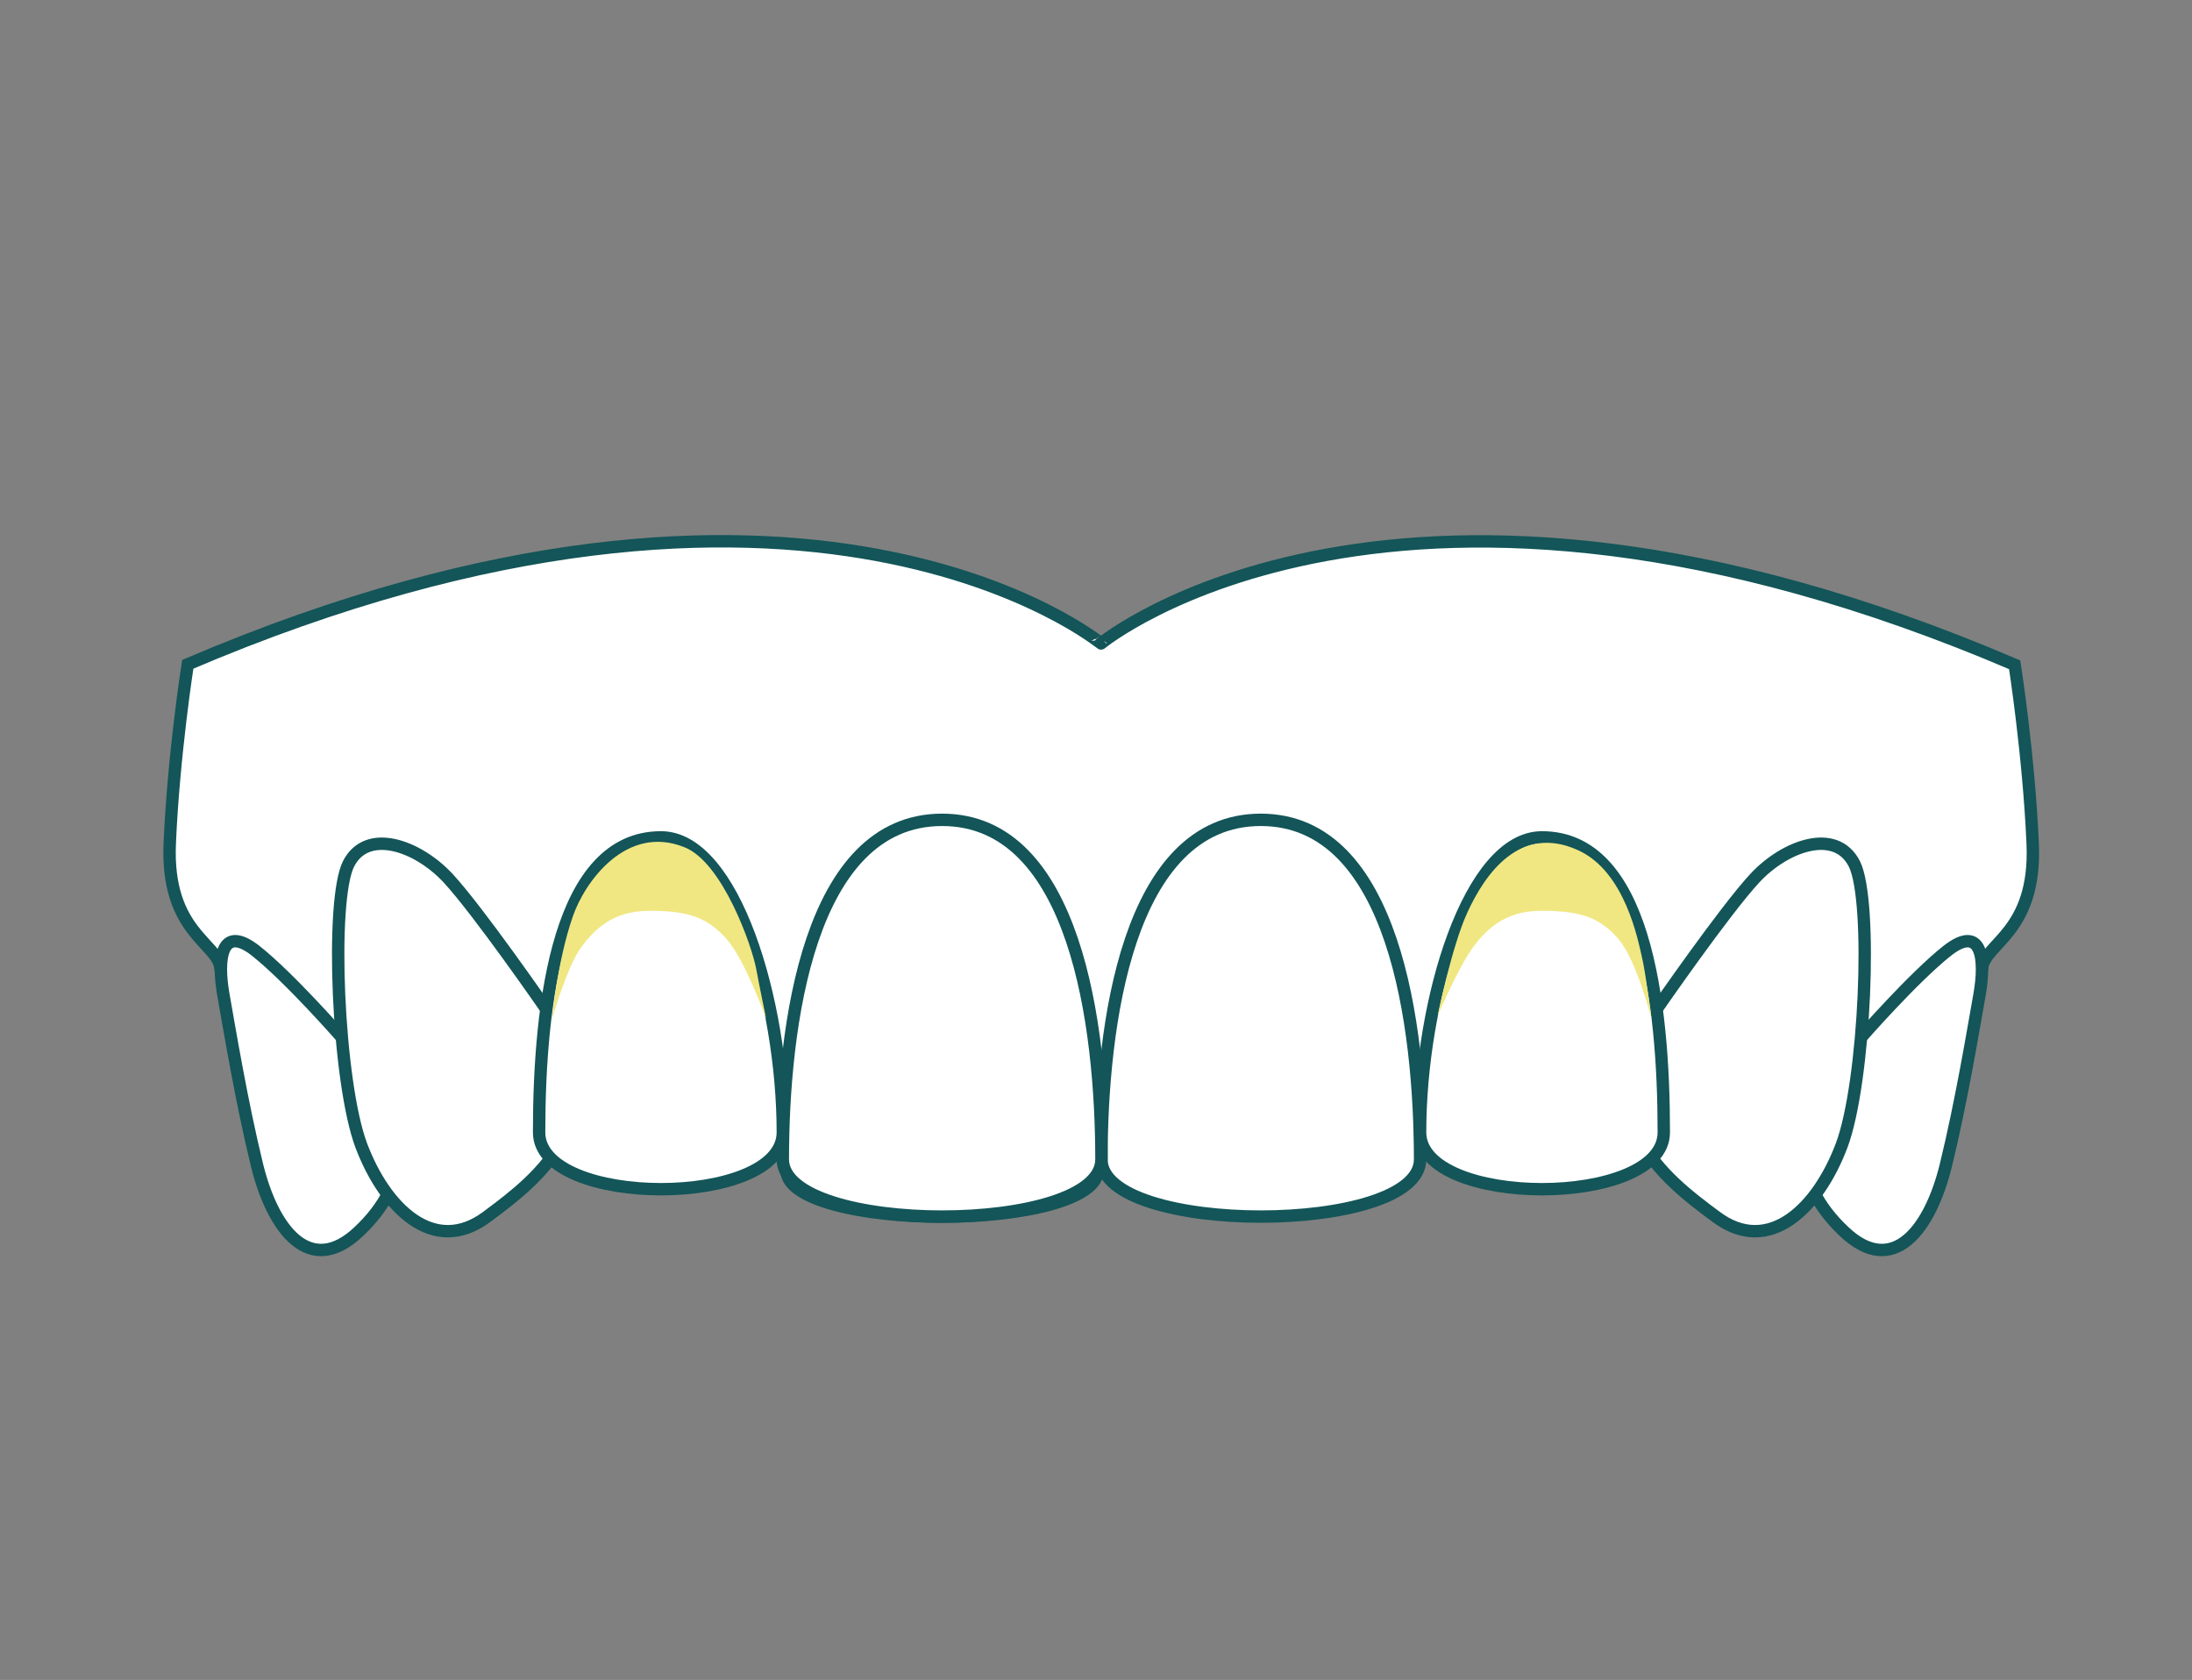
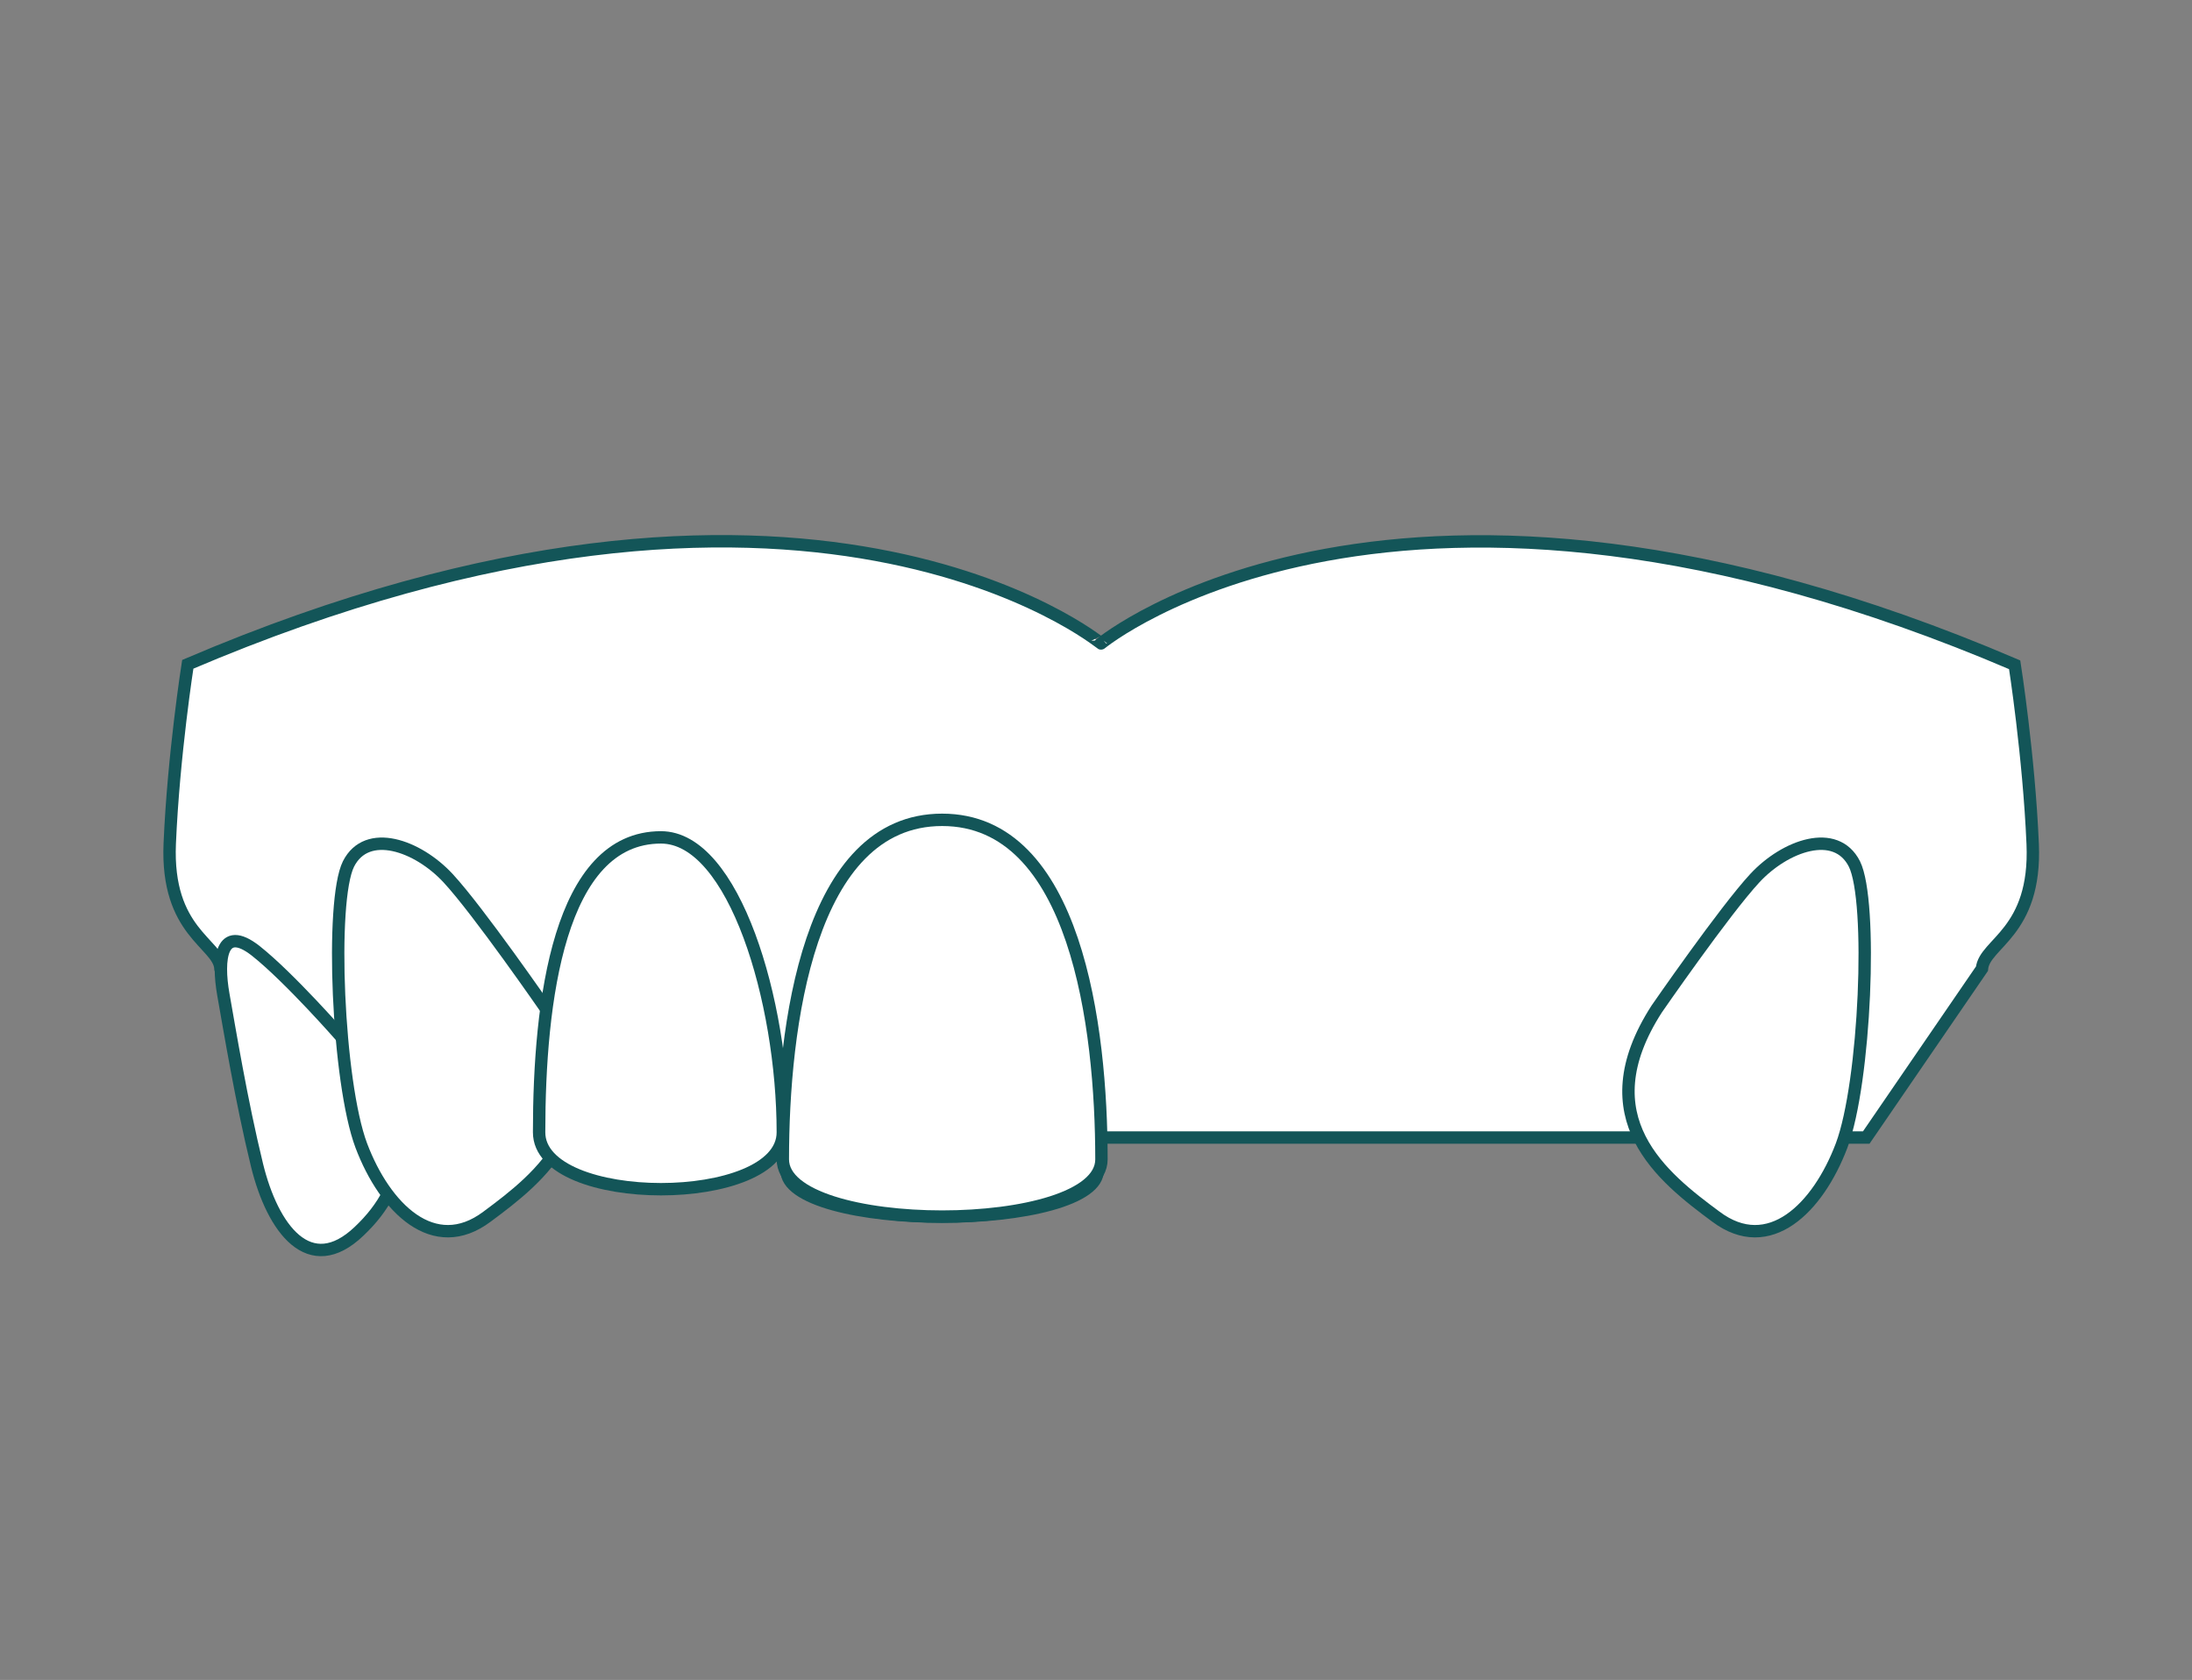
<svg xmlns="http://www.w3.org/2000/svg" version="1.1" id="Layer_1" x="0px" y="0px" viewBox="0 0 462.3 354.3" style="enable-background:new 0 0 462.3 354.3;" xml:space="preserve">
  <rect x="0" y="0" width="462.3" height="354.3" fill="#808080" stroke="none" />
  <style type="text/css">
	.st0{fill:#FFFFFF;stroke:#135558;stroke-width:2.613;stroke-miterlimit:10;}
	.st1{fill:#DA8E7F;stroke:#135558;stroke-miterlimit:10;}
	.st2{fill:#F0E782;}
</style>
  <g>
    <g>
      <g>
        <path class="st0" d="M418,204.3c0.5-5.4,11.5-7.6,10.7-26.3s-3.8-37.8-3.8-37.8c-130.4-55.8-192.7-4.5-192.7-4.5     S170,84.4,39.6,140.1c0,0-3,19.1-3.8,37.8s10.2,21,10.7,26.3l31,35.7h316.1L418,204.3z" />
      </g>
    </g>
  </g>
  <g>
    <g>
      <g>
-         <path class="st0" d="M392.5,218.8c0,0,11-12.6,18.2-18.3c7.3-5.7,8.1,1.8,6.8,9.2c-1.3,7.3-3.8,22.5-7.1,36     c-3.3,13.5-11.1,23.9-21.5,14C378.4,249.8,375.6,236.1,392.5,218.8z" />
-       </g>
+         </g>
    </g>
  </g>
  <g>
    <g>
      <g>
        <path class="st0" d="M349.4,212.8c0,0,14.3-20.7,20.7-27.6c6.4-6.9,17.1-10.7,21-3c3.9,7.8,2.3,46.1-2.7,59.4     c-5,13.2-15.3,23.4-26.5,15C350.7,248.3,334.6,235.8,349.4,212.8z" />
      </g>
    </g>
  </g>
  <g>
    <g>
      <g>
        <path class="st0" d="M72.1,218.8c0,0-11-12.6-18.2-18.3c-7.3-5.7-8.1,1.8-6.8,9.2c1.3,7.3,3.8,22.5,7.1,36     c3.3,13.5,11.1,23.9,21.5,14C86.2,249.8,89,236.1,72.1,218.8z" />
      </g>
    </g>
  </g>
  <g>
    <g>
      <g>
        <path class="st0" d="M115.2,212.8c0,0-14.3-20.7-20.7-27.6c-6.4-6.9-17.1-10.7-21-3c-3.9,7.8-2.3,46.1,2.7,59.4     c5,13.2,15.3,23.4,26.5,15C113.9,248.3,130,235.8,115.2,212.8z" />
      </g>
    </g>
  </g>
  <g>
    <g>
      <g>
        <g>
          <path class="st1" d="M232.3,246.9c0,14-67.2,14-67.2,0c0-24.2,5.4-61.9,33.6-61.9S232.3,222.7,232.3,246.9z" />
        </g>
      </g>
    </g>
  </g>
  <g>
    <g>
      <g>
        <g>
-           <path class="st0" d="M299.5,244.5c0,16.1-67.2,16.1-67.2,0c0-27.9,5.4-71.6,33.6-71.6S299.5,216.6,299.5,244.5z" />
-         </g>
+           </g>
      </g>
    </g>
  </g>
  <g>
    <g>
      <g>
-         <path class="st0" d="M350.9,238.8c0,16-51.4,16-51.4,0c0-27.7,10.3-62.2,25.7-62.2C346.8,176.6,350.9,211.1,350.9,238.8z" />
-       </g>
+         </g>
    </g>
  </g>
  <g>
    <g>
      <g>
        <path class="st0" d="M113.7,238.8c0,16,51.4,16,51.4,0c0-27.7-10.3-62.2-25.7-62.2C117.9,176.6,113.7,211.1,113.7,238.8z" />
      </g>
    </g>
  </g>
  <g>
    <g>
      <g>
        <g>
          <path class="st0" d="M165.1,244.5c0,16.1,67.2,16.1,67.2,0c0-27.9-5.4-71.6-33.6-71.6S165.1,216.6,165.1,244.5z" />
        </g>
      </g>
    </g>
  </g>
-   <path class="st2" d="M303.2,214.2c0,0,3-14.6,6.2-21.6c3.9-8.6,11.3-18.8,23.4-13.3c10,4.5,12.7,19.2,13.5,22.6c0.8,3.4,2,13,2,13  s-3.1-12.4-7-16.9s-7.9-5.7-14.6-5.9c-4.9-0.1-10.5,0.2-15.9,7.5C307.7,203.7,303.2,214.2,303.2,214.2z" />
-   <path class="st2" d="M116.4,215c0,0,1.1-12.2,4.4-21.7c2.5-7.3,11.3-19.6,23.6-14.6c8,3.2,14.2,20.8,15.1,25.7  c0.6,3.3,2.1,10.5,2.1,10.5s-4.4-12.4-8.4-16.9s-7.9-5.7-14.6-5.9c-4.9-0.1-10.5,0.2-15.9,7.5C119.6,203.7,116.4,215,116.4,215z" />
</svg>